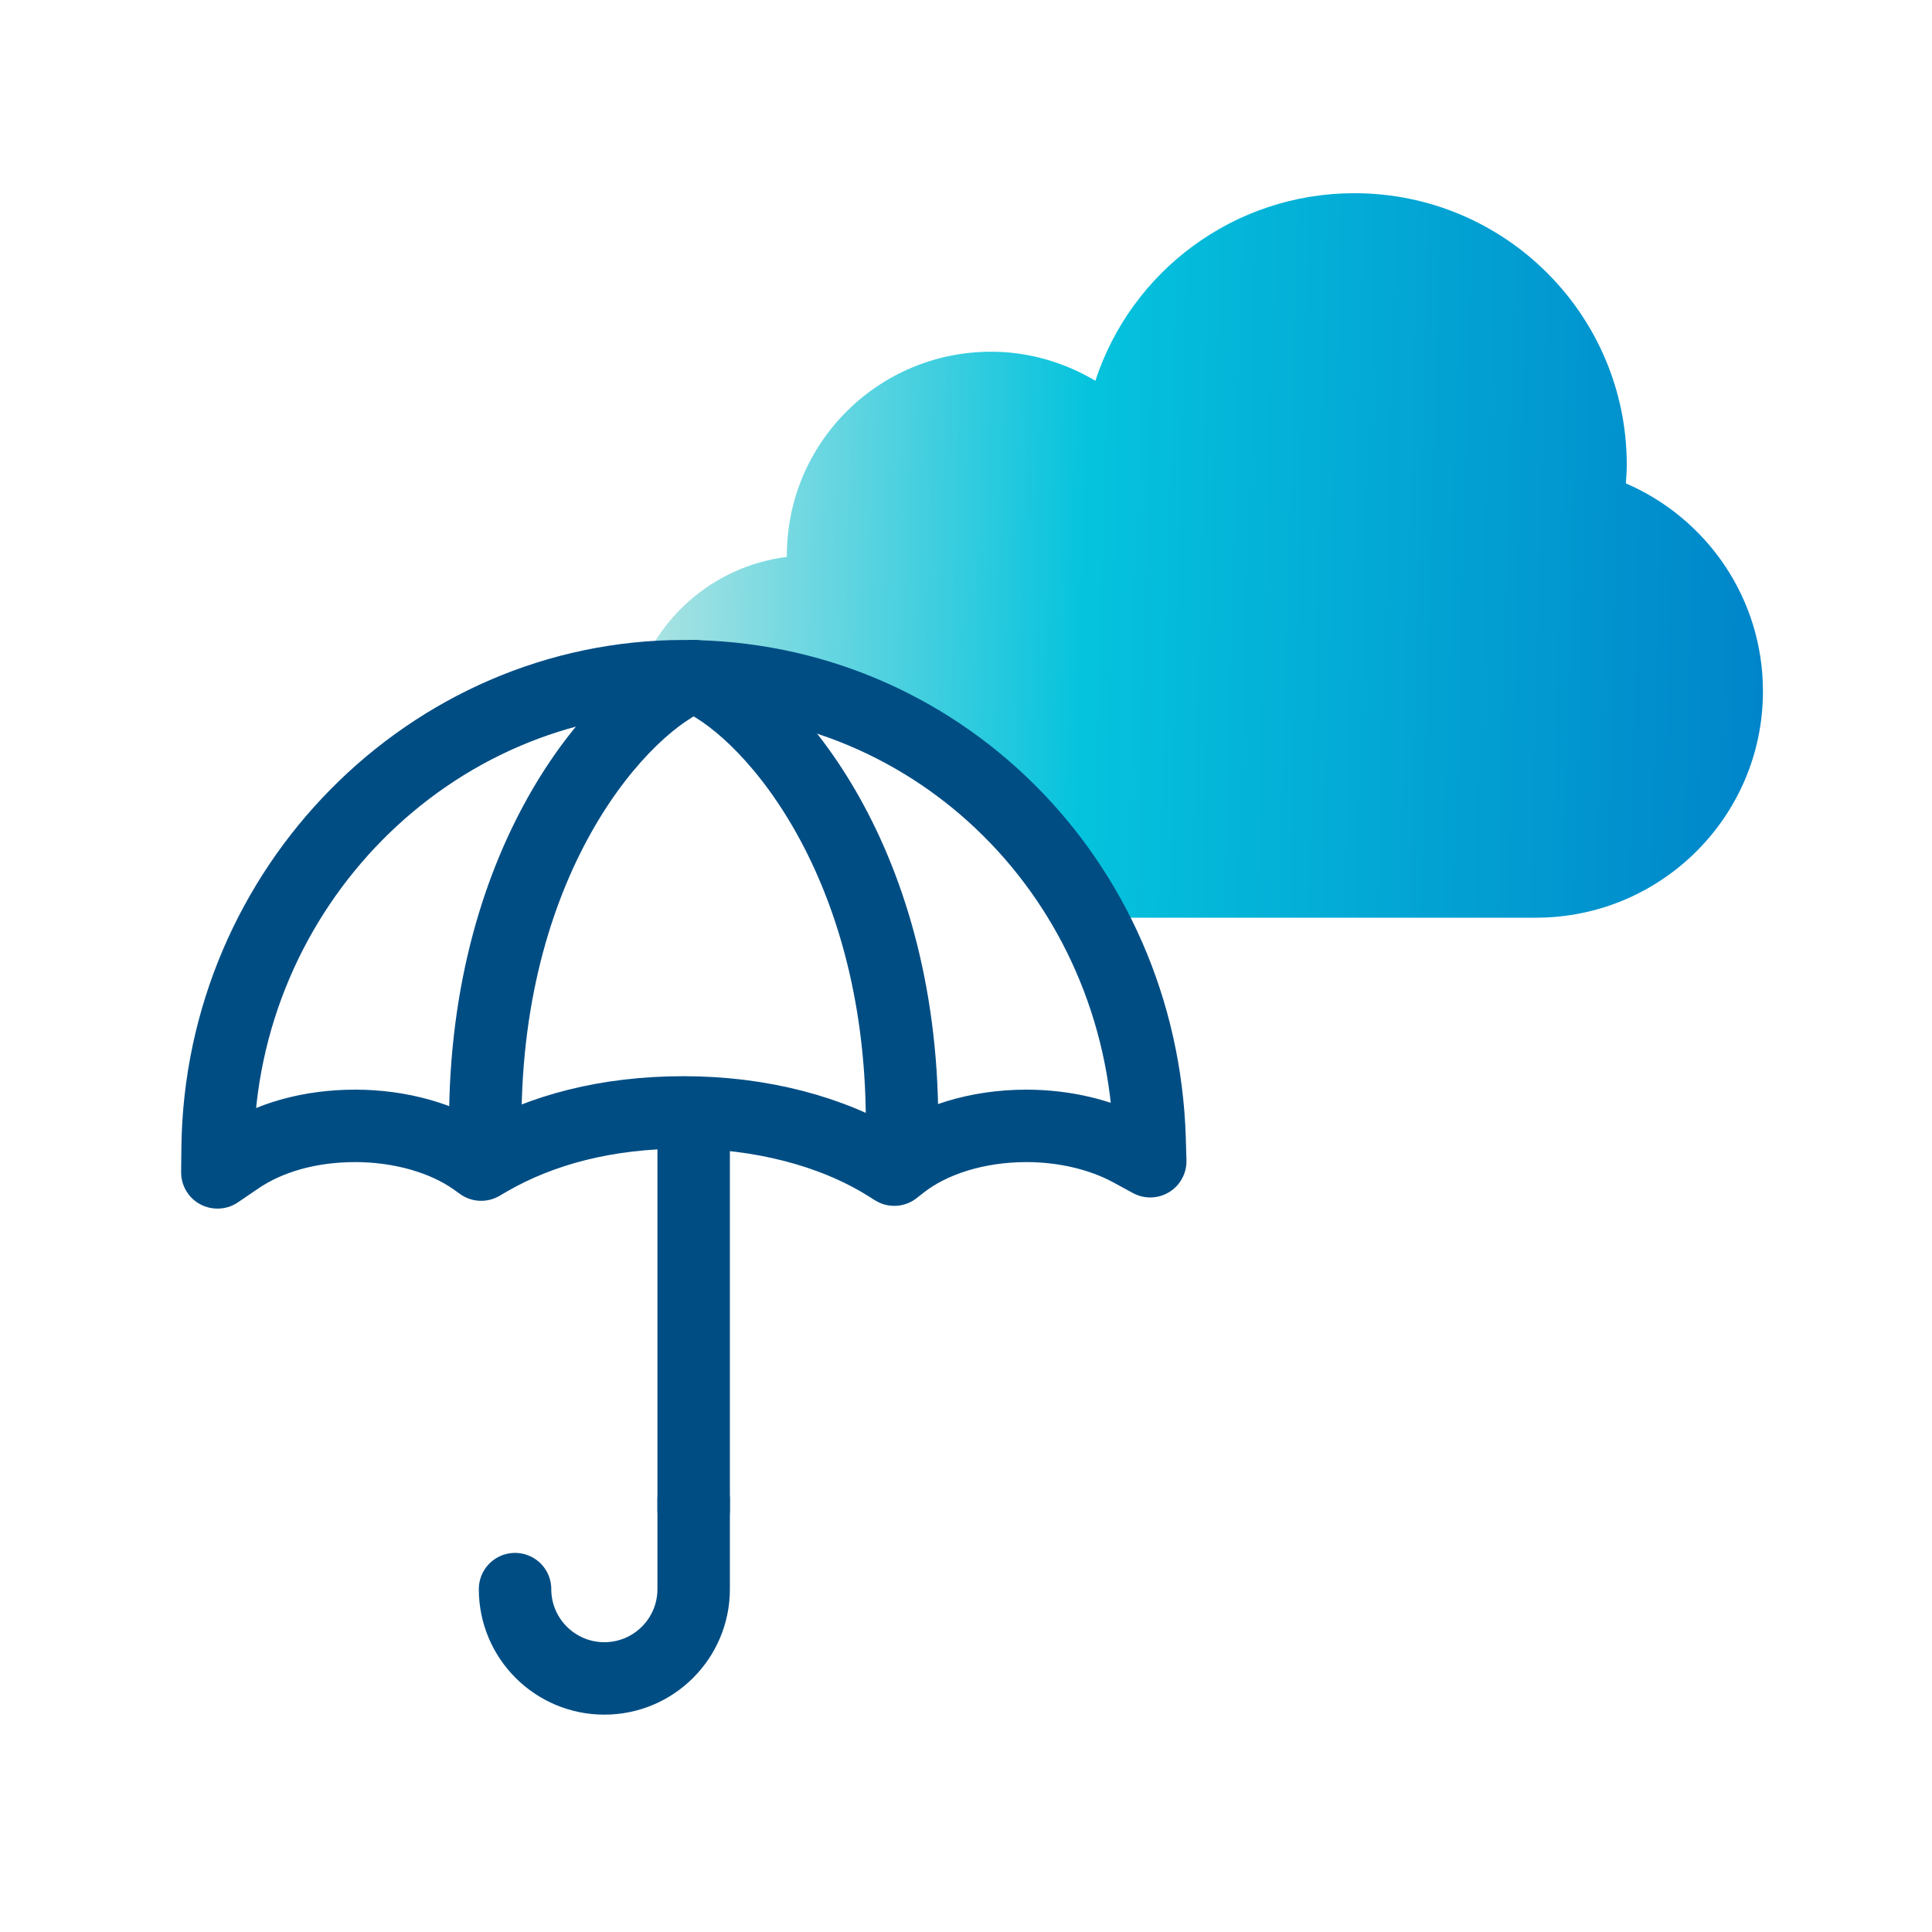
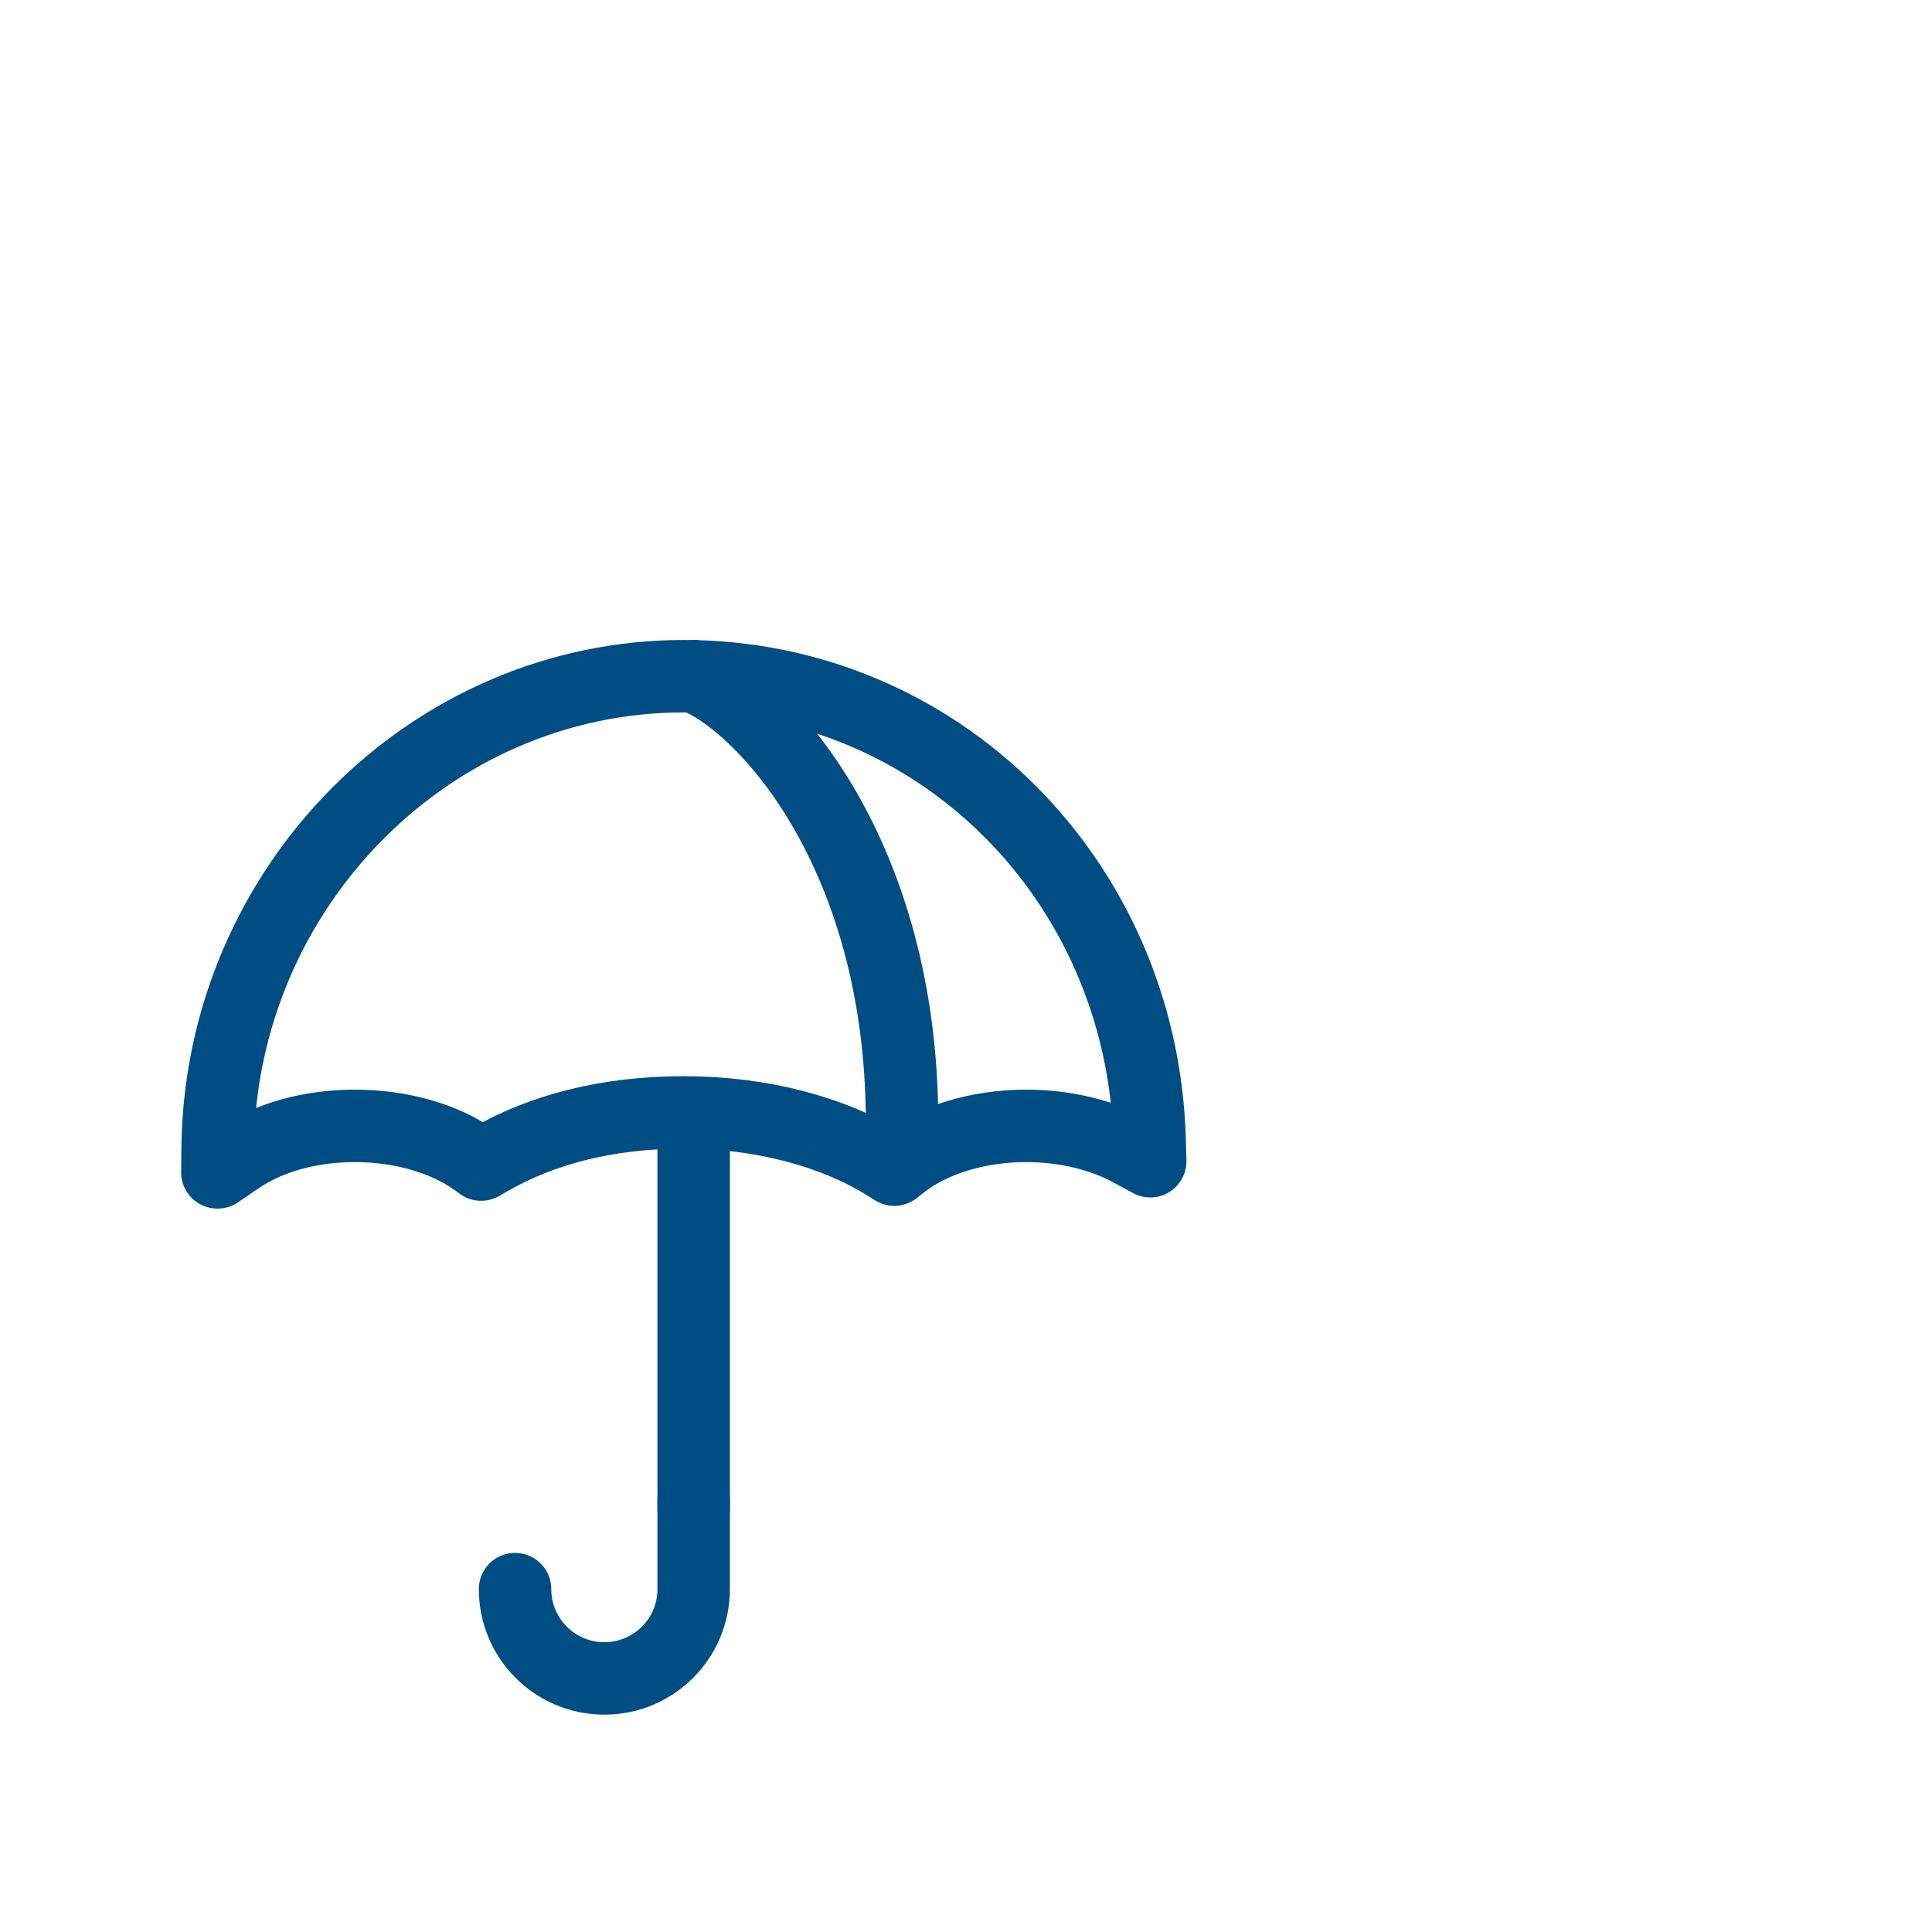
<svg xmlns="http://www.w3.org/2000/svg" width="80" height="80" viewBox="0 0 80 80" fill="none">
-   <path d="M32.582 23V23.061C29.502 23.444 26.996 25.683 26.237 28.624C37.226 27.924 43.325 34.416 45 38H63.599C68.789 38 73 33.8 73 28.624C73 24.762 70.661 21.453 67.324 20.016L67.325 19.998C67.343 19.747 67.361 19.5 67.361 19.248C67.361 13.035 62.312 8 56.082 8C51.07 8 46.828 11.26 45.357 15.767C44.094 15.018 42.623 14.564 41.041 14.564C36.368 14.564 32.582 18.34 32.582 23Z" fill="url(#paint0_linear_695_6786)" />
  <path d="M9 48.545L9.011 47.516C9.144 36.758 17.803 28 28.312 28C38.82 28 47.271 36.41 47.602 47.151L47.629 48.084L46.811 47.639C45.609 46.985 44.075 46.62 42.498 46.62C40.488 46.62 38.601 47.199 37.324 48.202L37.03 48.432L36.714 48.234C34.469 46.835 31.482 46.063 28.312 46.063C25.142 46.063 22.427 46.77 20.219 48.051L19.925 48.223L19.648 48.025C18.381 47.13 16.579 46.62 14.709 46.62C12.838 46.62 11.133 47.097 9.855 47.971L9.011 48.545H9Z" stroke="#004D84" stroke-width="3" stroke-linejoin="round" />
-   <path d="M28.723 28C25.846 29.096 20.094 35.314 20.094 46.49" stroke="#004D84" stroke-width="3" stroke-linecap="round" />
  <path d="M28.723 28C31.599 29.096 37.352 35.314 37.352 46.49" stroke="#004D84" stroke-width="3" stroke-linecap="round" />
  <path d="M28.723 46.901V62.515" stroke="#004D84" stroke-width="3" stroke-linecap="round" />
  <path d="M21.327 65.802C21.327 67.844 22.982 69.5 25.025 69.5C27.067 69.5 28.723 67.844 28.723 65.802V62.104" stroke="#004D84" stroke-width="3" stroke-linecap="round" />
  <defs>
    <linearGradient id="paint0_linear_695_6786" x1="26.237" y1="24.021" x2="72.966" y2="25.29" gradientUnits="userSpaceOnUse">
      <stop stop-color="#B1E4E3" />
      <stop offset="0.4" stop-color="#05C3DD" />
      <stop offset="1" stop-color="#0085CA" />
    </linearGradient>
  </defs>
</svg>